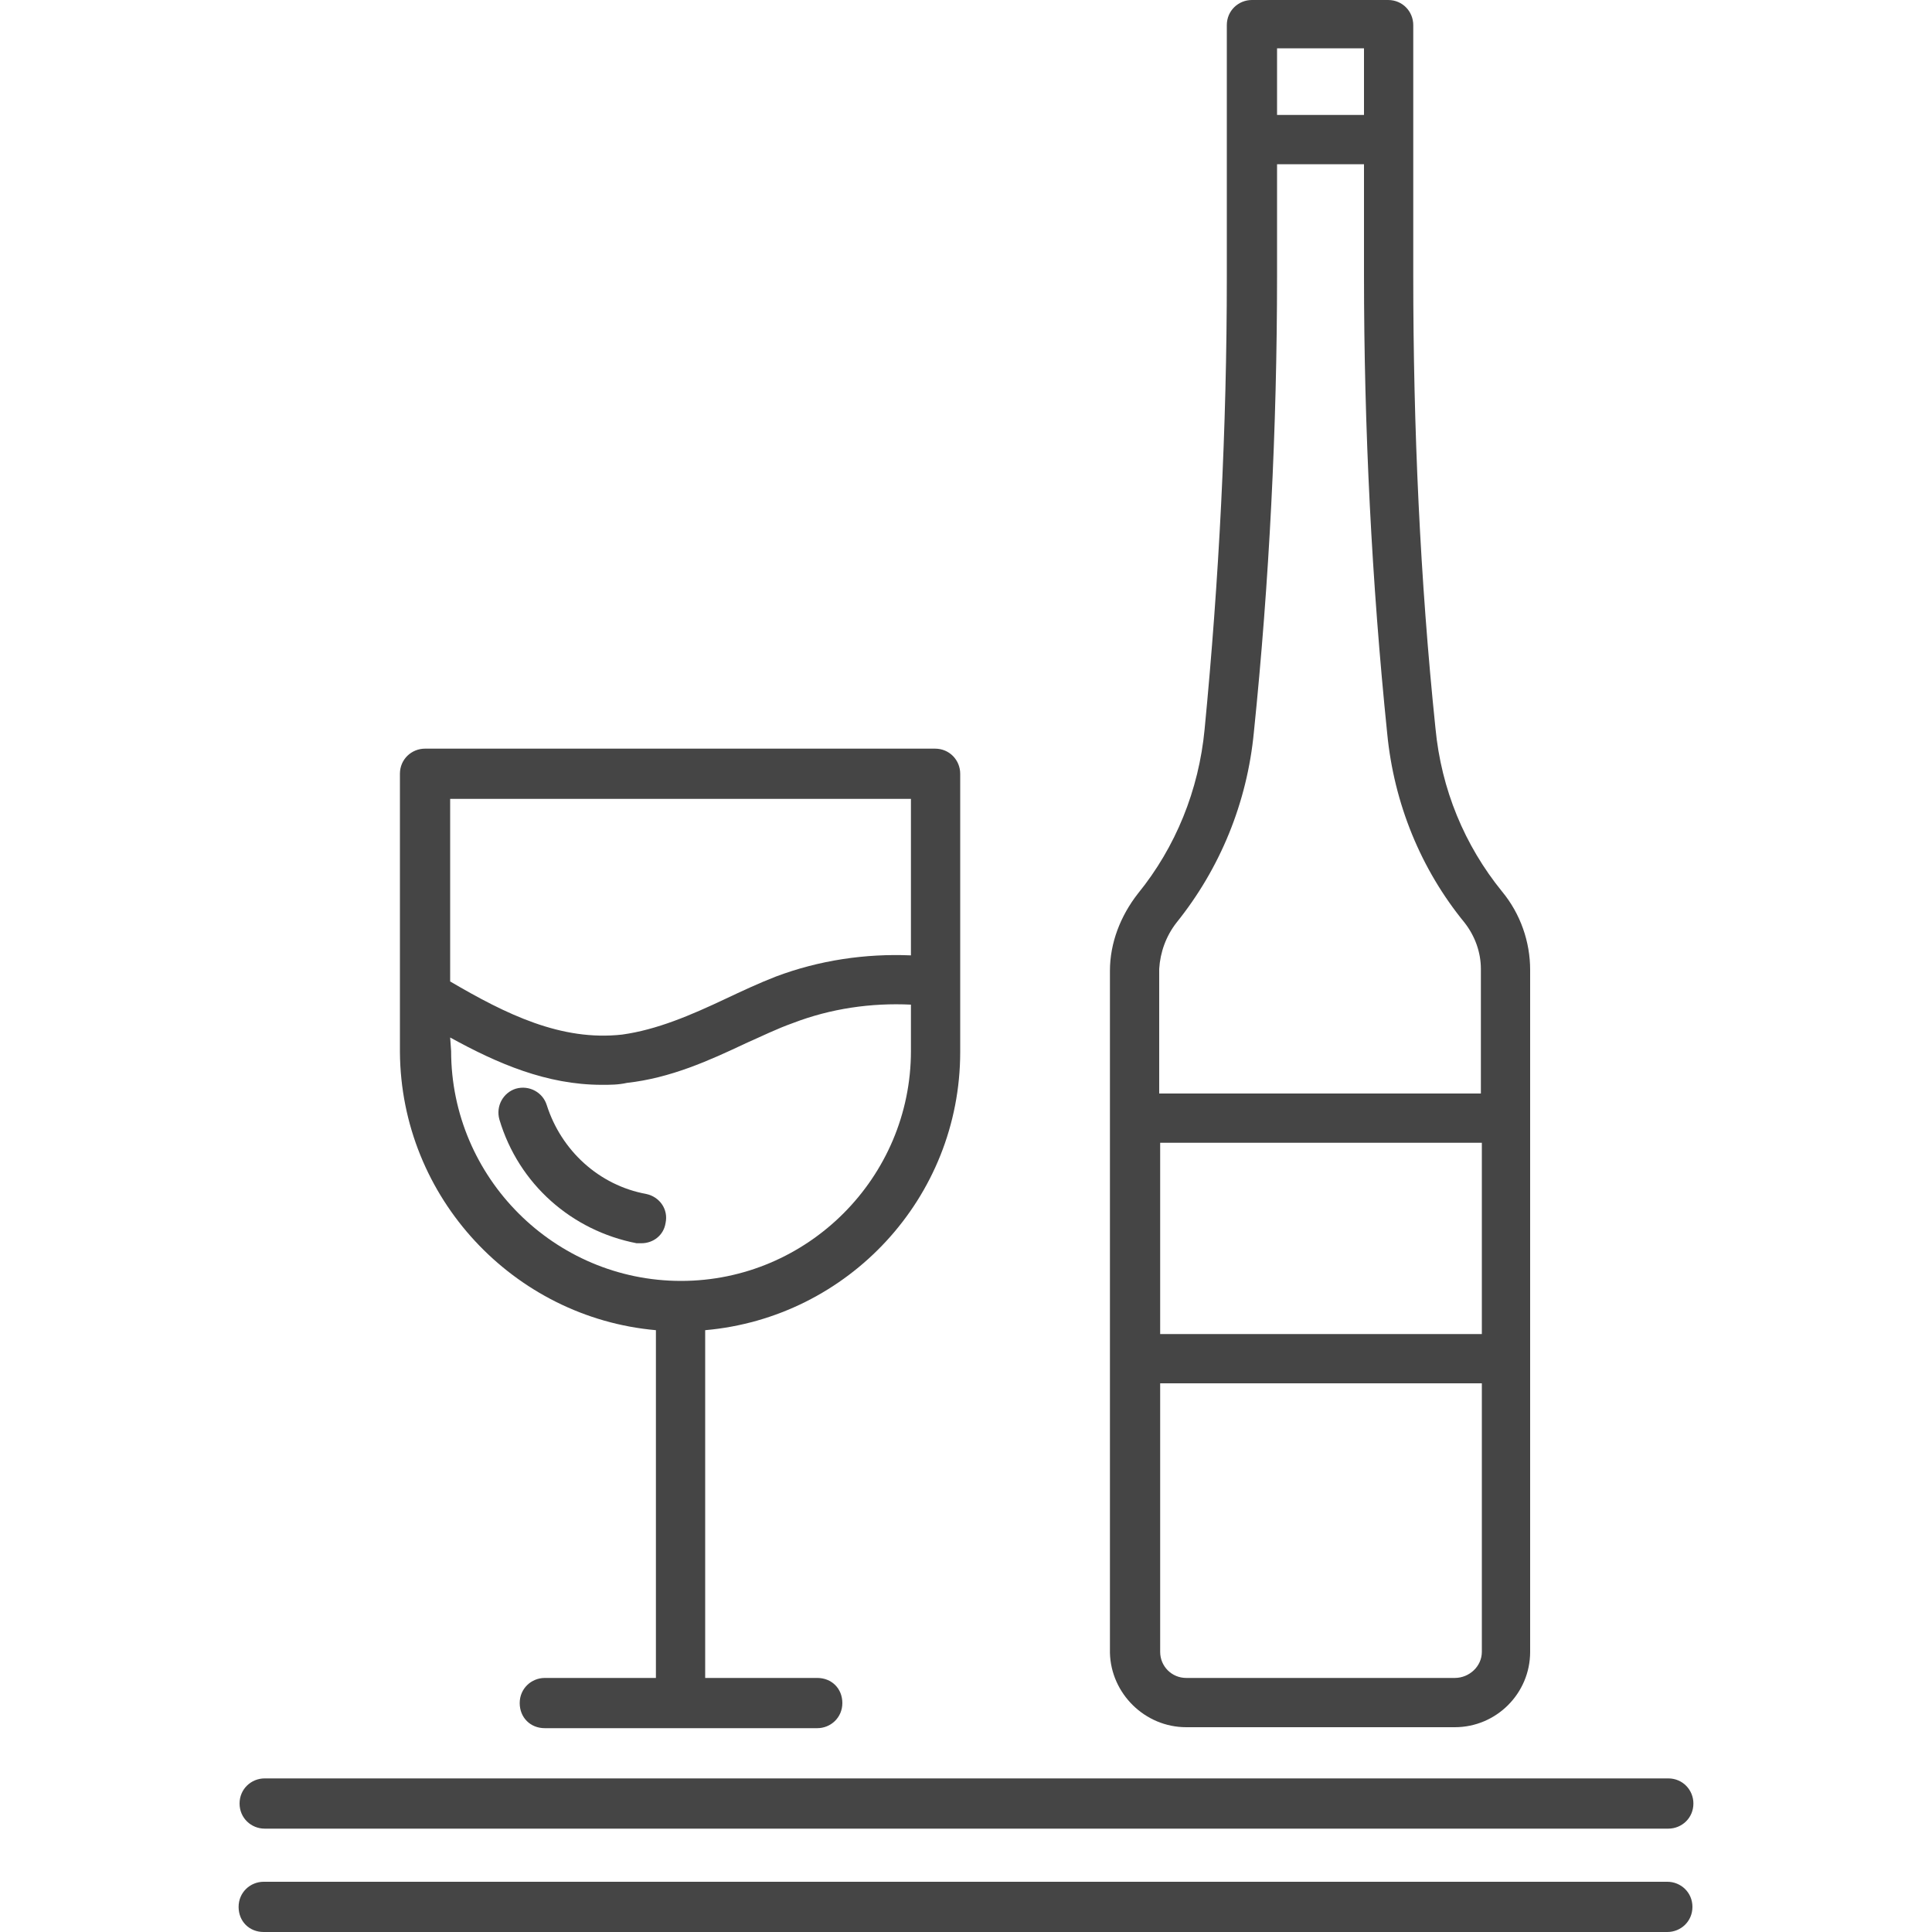
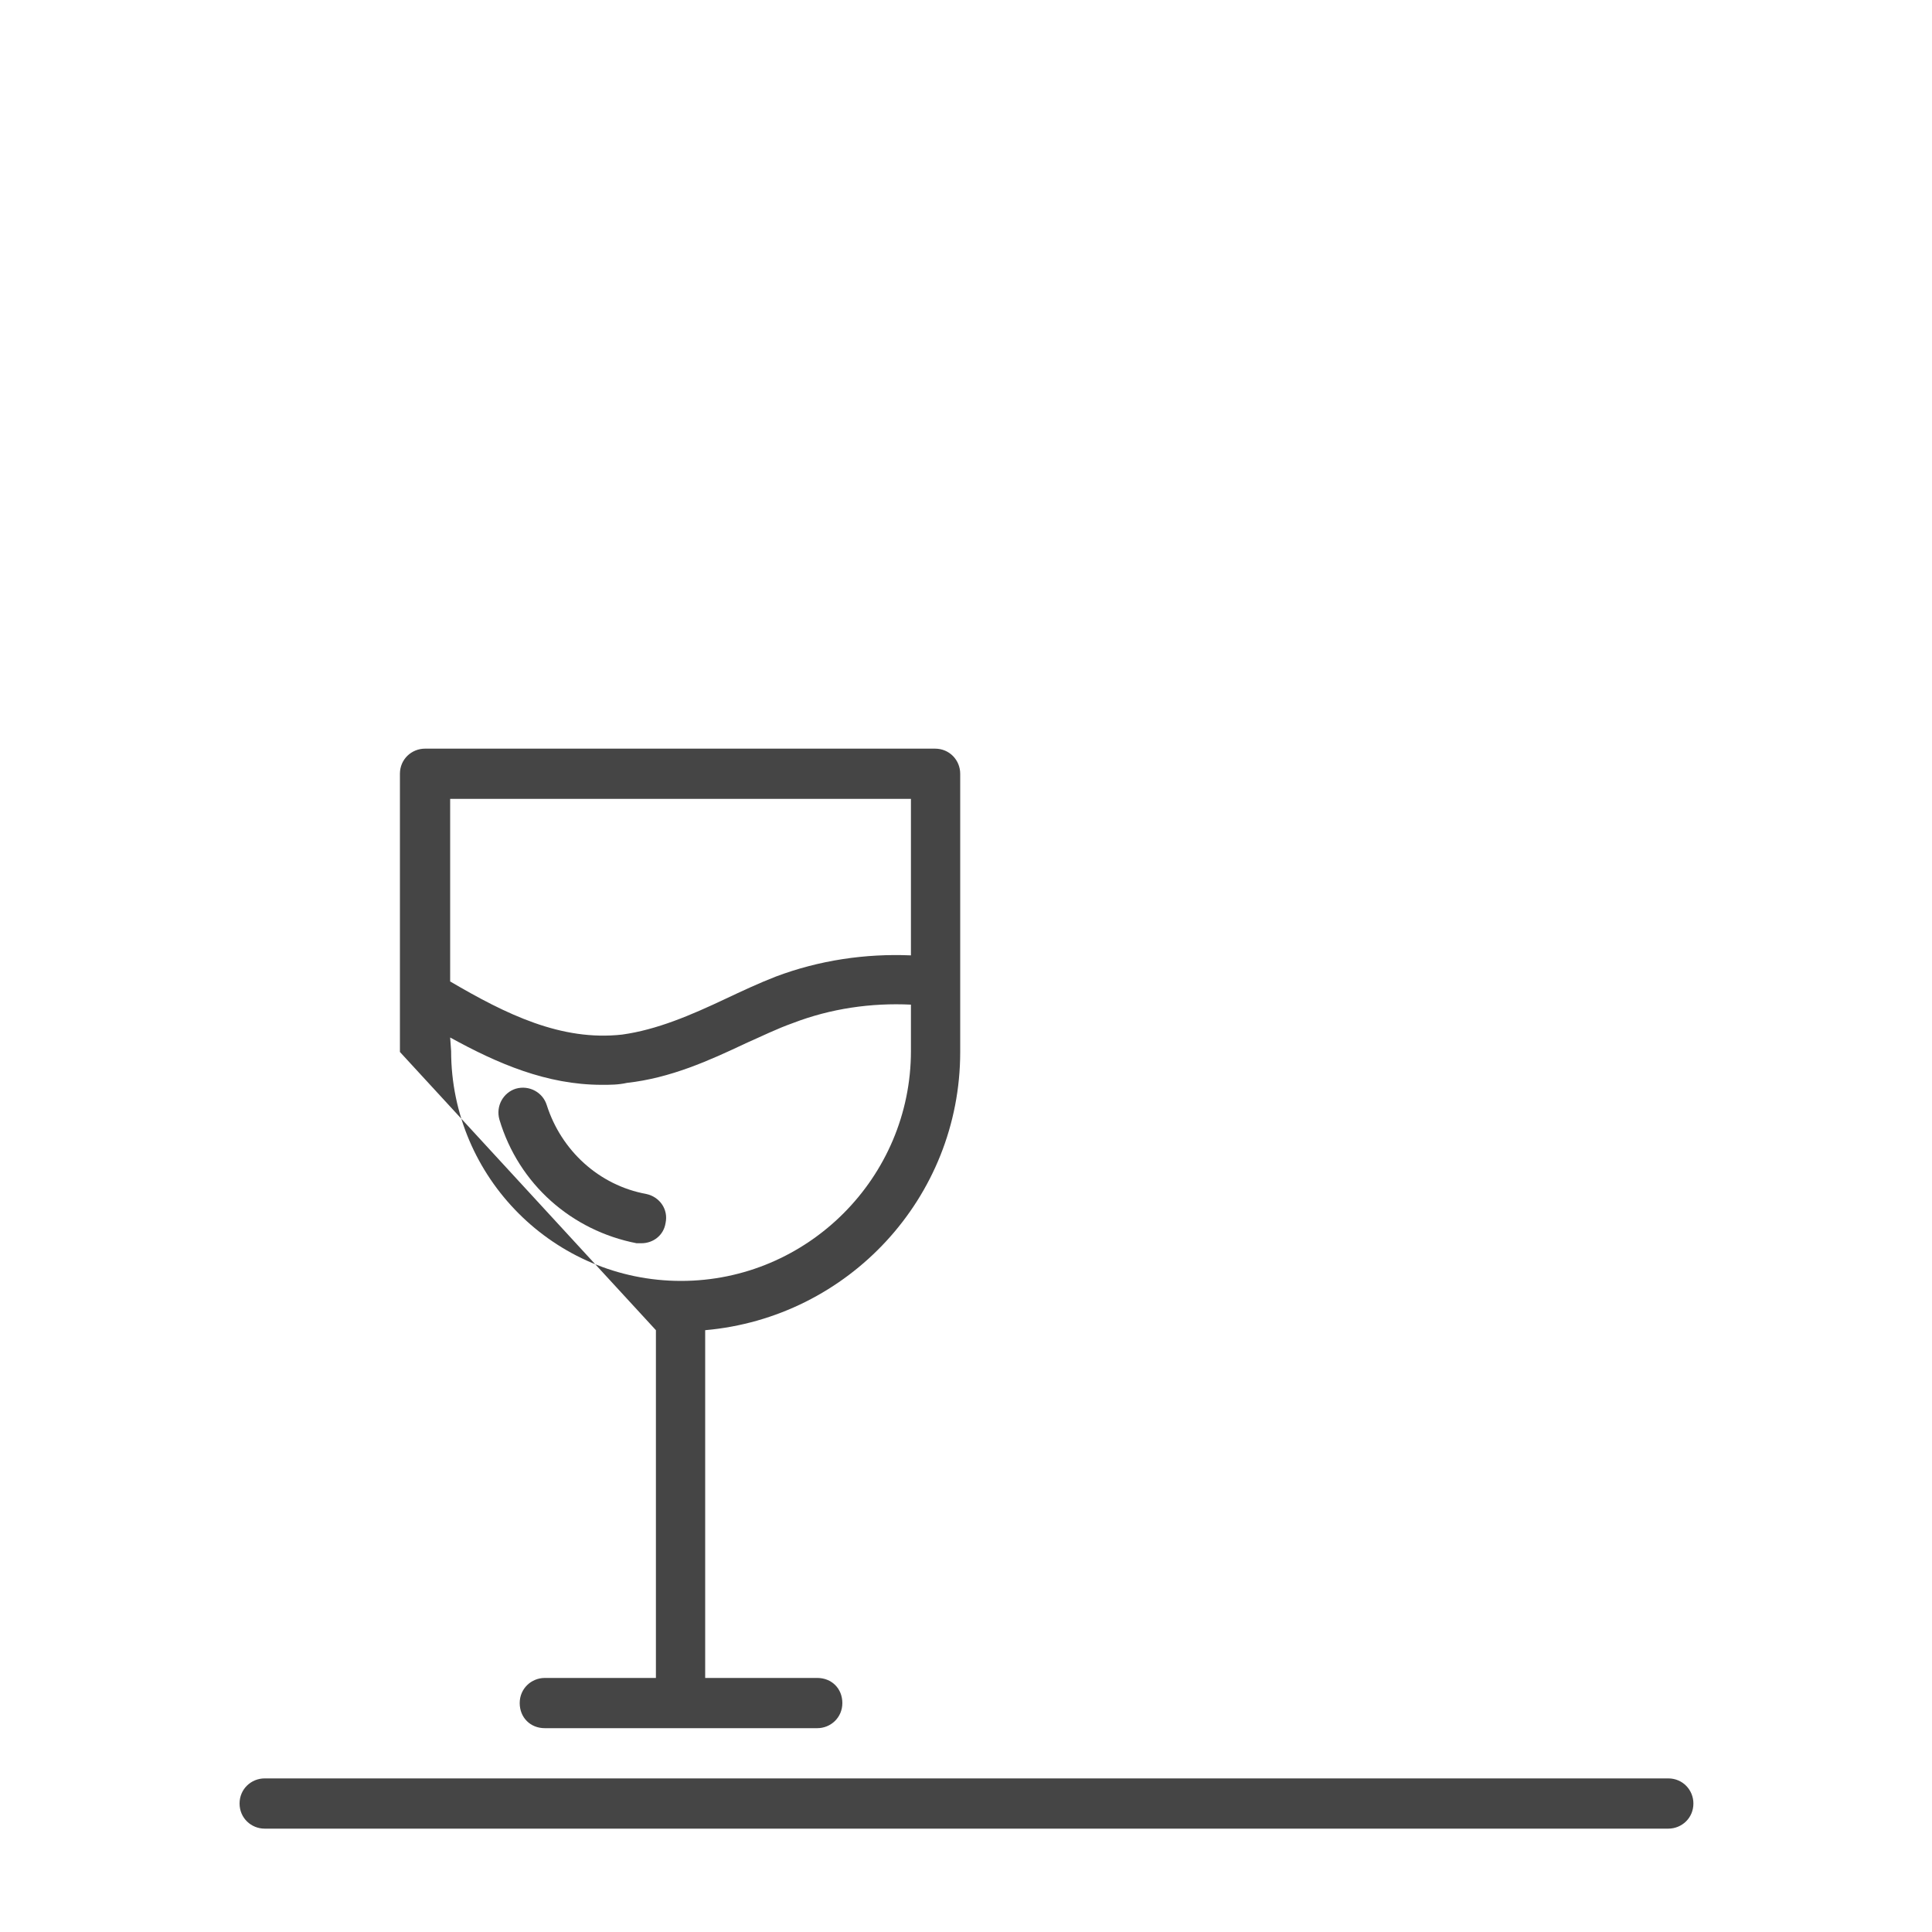
<svg xmlns="http://www.w3.org/2000/svg" version="1.1" id="Livello_1" x="0px" y="0px" viewBox="-155 157 200 200" style="enable-background:new -155 157 200 200;" xml:space="preserve">
  <style type="text/css">
	.st0{fill:#454545;}
</style>
  <g>
-     <path class="st0" d="M-87.1,294.7v36h-11.5c-1.4,0-2.6,1.1-2.6,2.6s1.1,2.6,2.6,2.6h28.2c1.4,0,2.6-1.1,2.6-2.6s-1.1-2.6-2.6-2.6   H-82v-36c14.8-1.3,26.4-13.7,26.4-28.8v-28.8c0-1.4-1.1-2.6-2.6-2.6H-111c-1.4,0-2.6,1.1-2.6,2.6v28.8   C-113.5,281-101.8,293.4-87.1,294.7z M-60.7,239.6v16.3c-4.7-0.2-9.5,0.5-14,2.2c-1.8,0.7-3.5,1.5-5.2,2.3   c-3.6,1.7-7.1,3.2-10.7,3.7c-6.3,0.7-12-2.1-17.8-5.5v-18.9h47.7V239.6z M-108.4,264.4c4.9,2.7,10,4.9,15.7,4.9   c0.9,0,1.7,0,2.6-0.2c4.5-0.5,8.5-2.3,12.3-4.1c1.6-0.7,3.2-1.5,4.9-2.1c3.9-1.5,8.1-2.1,12.2-1.9v4.8c0,13.1-10.7,23.8-23.8,23.8   s-23.8-10.7-23.8-23.8L-108.4,264.4L-108.4,264.4z" />
+     <path class="st0" d="M-87.1,294.7v36h-11.5c-1.4,0-2.6,1.1-2.6,2.6s1.1,2.6,2.6,2.6h28.2c1.4,0,2.6-1.1,2.6-2.6s-1.1-2.6-2.6-2.6   H-82v-36c14.8-1.3,26.4-13.7,26.4-28.8v-28.8c0-1.4-1.1-2.6-2.6-2.6H-111c-1.4,0-2.6,1.1-2.6,2.6v28.8   z M-60.7,239.6v16.3c-4.7-0.2-9.5,0.5-14,2.2c-1.8,0.7-3.5,1.5-5.2,2.3   c-3.6,1.7-7.1,3.2-10.7,3.7c-6.3,0.7-12-2.1-17.8-5.5v-18.9h47.7V239.6z M-108.4,264.4c4.9,2.7,10,4.9,15.7,4.9   c0.9,0,1.7,0,2.6-0.2c4.5-0.5,8.5-2.3,12.3-4.1c1.6-0.7,3.2-1.5,4.9-2.1c3.9-1.5,8.1-2.1,12.2-1.9v4.8c0,13.1-10.7,23.8-23.8,23.8   s-23.8-10.7-23.8-23.8L-108.4,264.4L-108.4,264.4z" />
    <path class="st0" d="M-89.1,285.7c0.2,0,0.3,0,0.5,0c1.2,0,2.3-0.8,2.5-2.1c0.3-1.4-0.6-2.7-2-3c-4.9-0.9-8.8-4.5-10.3-9.2   c-0.4-1.3-1.8-2.1-3.2-1.7c-1.3,0.4-2.1,1.8-1.7,3.2C-101.3,279.6-95.8,284.4-89.1,285.7z" />
-     <path class="st0" d="M-32.2,335.8h27.8c4.3,0,7.8-3.5,7.8-7.8v-30.3v-24.9v-15.4c0-2.9-1-5.8-2.9-8.1c-3.9-4.8-6.3-10.6-6.9-16.9   C-8,217-8.7,201.2-8.7,185.6v-14v-12c0-1.4-1.1-2.6-2.6-2.6h-14.1c-1.4,0-2.6,1.1-2.6,2.6v12v14.1c0,15.6-0.8,31.3-2.3,46.8   c-0.6,6.3-3,12.2-6.9,17c-1.8,2.3-2.9,5.1-2.9,8v15.4v24.9v30.3C-40,332.3-36.5,335.8-32.2,335.8z M-4.4,330.7h-27.8   c-1.5,0-2.7-1.2-2.7-2.7v-27.8h33.3V328C-1.6,329.5-2.9,330.7-4.4,330.7z M-34.9,275.3h33.3v19.8h-33.3V275.3z M-22.8,162h9v6.9h-9   V162z M-33.2,252.5c4.5-5.6,7.3-12.4,8-19.7c1.6-15.6,2.4-31.5,2.4-47.3V174h9v11.5c0,15.8,0.8,31.8,2.4,47.4   c0.7,7.3,3.5,14.1,8,19.6c1.1,1.4,1.7,3.1,1.7,4.8v12.9H-35v-12.9C-34.9,255.6-34.3,253.9-33.2,252.5z" />
    <path class="st0" d="M-127.6,346.3H17.7c1.4,0,2.6-1.1,2.6-2.6c0-1.4-1.1-2.6-2.6-2.6h-145.3c-1.4,0-2.6,1.1-2.6,2.6   C-130.2,345.2-129,346.3-127.6,346.3z" />
-     <path class="st0" d="M17.6,351.8h-145.3c-1.4,0-2.6,1.1-2.6,2.6s1.1,2.6,2.6,2.6H17.6c1.4,0,2.6-1.1,2.6-2.6S19,351.8,17.6,351.8z" />
  </g>
</svg>